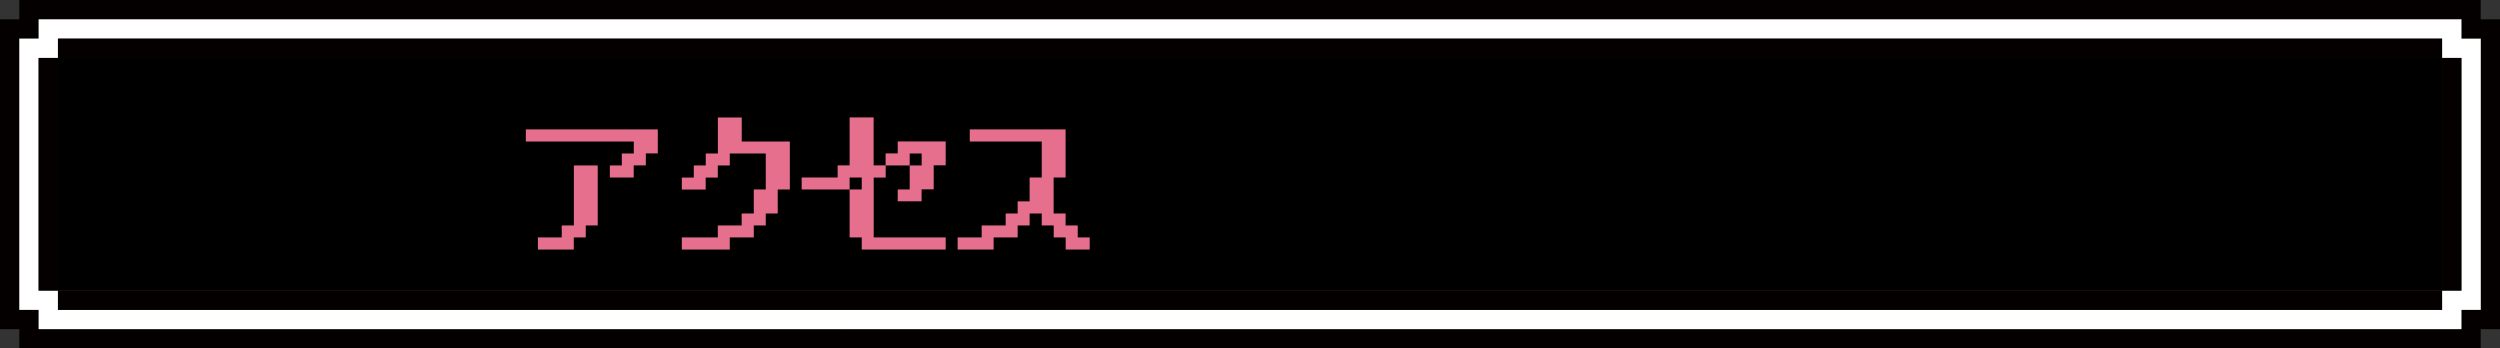
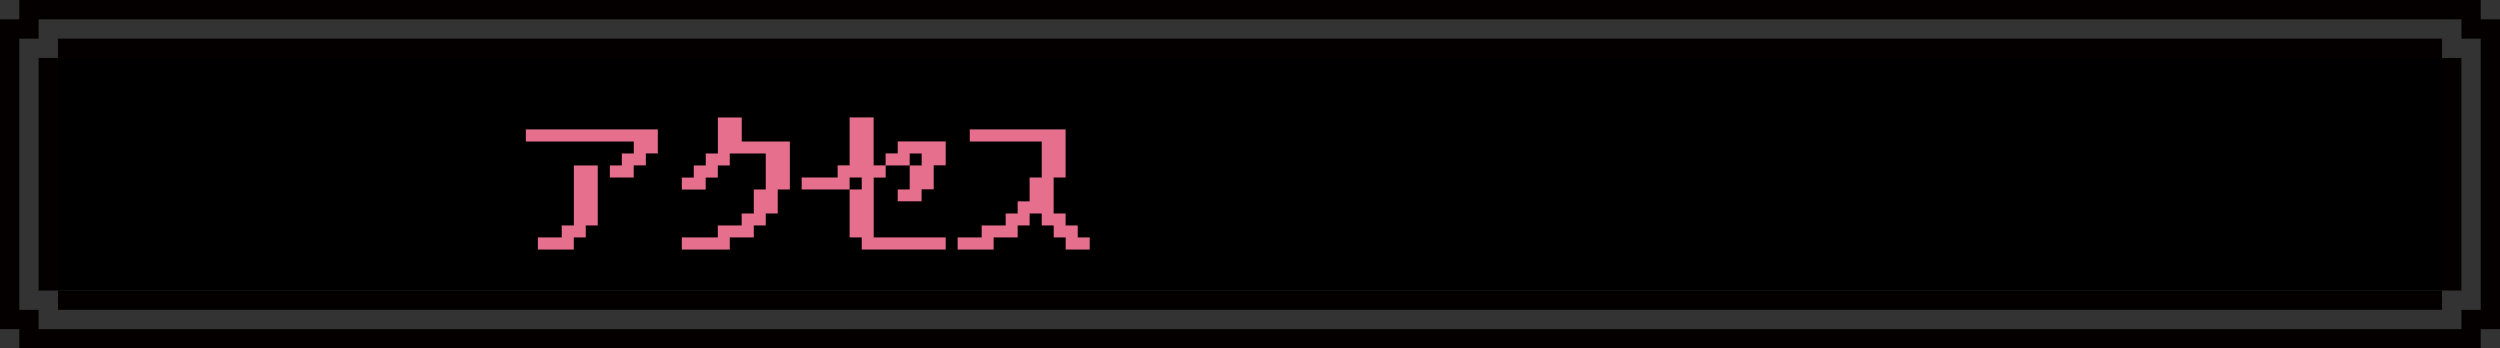
<svg xmlns="http://www.w3.org/2000/svg" id="_レイヤー_2" data-name="レイヤー 2" viewBox="0 0 330 46">
  <rect x="0" y="0" width="330" height="46" fill="#333333" stroke="none" />
  <defs>
    <style>
      .cls-1 {
        fill: #e76f8e;
      }

      .cls-2 {
        fill: #fff;
      }

      .cls-3 {
        fill: #040000;
      }
    </style>
  </defs>
  <g id="_背景01" data-name="背景01">
    <g>
      <g>
        <path class="cls-3" d="M5.1,0h-2.55v2.55H0v40.9h2.55v2.55h324.9v-2.55h2.55V2.55h-2.55V0H5.1ZM2.55,5.1h2.55v-2.55h319.81v2.55h2.55v35.8h-2.55v2.55H5.1v-2.55h-2.55V5.1Z" />
-         <path class="cls-2" d="M7.65,2.55h-2.55v2.55h-2.55v35.8h2.55v2.55h319.81v-2.55h2.55V5.1h-2.55v-2.55H7.65ZM5.1,7.65h2.55v-2.55h314.71v2.55h2.55v30.71h-2.55v2.55H7.65v-2.55h-2.55V7.65Z" />
        <polygon class="cls-3" points="10.2 5.1 7.65 5.1 7.65 7.65 10.2 7.65 12.74 7.65 15.29 7.65 17.84 7.65 20.39 7.65 22.94 7.65 25.49 7.65 28.04 7.65 30.59 7.65 33.13 7.65 35.68 7.65 38.23 7.65 40.78 7.65 43.33 7.65 45.88 7.65 48.43 7.65 50.98 7.65 53.52 7.65 56.07 7.65 58.62 7.65 61.17 7.65 63.72 7.65 66.27 7.65 68.82 7.65 286.67 7.65 289.22 7.65 291.77 7.65 294.32 7.65 296.87 7.65 299.41 7.65 301.96 7.65 304.51 7.65 307.06 7.65 309.61 7.65 312.16 7.65 314.71 7.65 317.26 7.65 319.81 7.65 322.35 7.65 322.35 5.1 319.81 5.1 317.26 5.1 314.71 5.1 312.16 5.1 309.61 5.1 307.06 5.1 304.51 5.1 301.96 5.1 299.41 5.1 296.87 5.1 294.32 5.1 291.77 5.1 289.22 5.1 286.67 5.1 68.82 5.1 66.27 5.1 63.72 5.1 61.17 5.1 58.62 5.1 56.07 5.1 53.52 5.1 50.98 5.1 48.43 5.1 45.88 5.1 43.33 5.1 40.78 5.1 38.23 5.1 35.68 5.1 33.13 5.1 30.59 5.1 28.04 5.1 25.49 5.1 22.94 5.1 20.39 5.1 17.84 5.1 15.29 5.1 12.74 5.1 10.2 5.1" />
        <polygon class="cls-3" points="7.65 7.65 5.1 7.65 5.1 10.2 5.1 12.74 5.1 15.29 5.1 33.26 5.1 35.8 5.1 38.35 7.65 38.35 7.65 35.8 7.65 33.26 7.65 15.29 7.65 12.74 7.65 10.2 7.65 7.65" />
        <polygon points="10.2 7.65 7.65 7.65 7.65 10.2 7.65 12.74 7.65 15.29 7.65 33.26 7.65 35.8 7.65 38.35 10.2 38.35 12.74 38.35 15.29 38.35 17.84 38.35 20.39 38.35 22.94 38.35 25.49 38.35 28.04 38.35 30.59 38.35 33.13 38.35 35.68 38.35 38.23 38.35 40.78 38.35 43.33 38.35 45.88 38.35 48.43 38.35 50.98 38.35 53.52 38.35 56.07 38.35 58.62 38.35 61.17 38.35 63.72 38.35 66.27 38.35 68.82 38.35 286.67 38.35 289.22 38.35 291.77 38.35 294.32 38.35 296.87 38.35 299.41 38.35 301.96 38.35 304.51 38.35 307.06 38.35 309.61 38.35 312.16 38.35 314.71 38.35 317.26 38.35 319.81 38.35 322.35 38.35 322.35 35.8 322.35 33.26 322.35 15.29 322.35 12.74 322.35 10.2 322.35 7.65 319.81 7.65 317.26 7.65 314.71 7.65 312.16 7.65 309.61 7.65 307.06 7.65 304.51 7.65 301.96 7.65 299.41 7.65 296.87 7.65 294.32 7.65 291.77 7.65 289.22 7.65 286.67 7.65 68.82 7.65 66.27 7.65 63.72 7.65 61.17 7.65 58.62 7.65 56.07 7.65 53.52 7.65 50.98 7.65 48.43 7.65 45.88 7.65 43.33 7.65 40.78 7.65 38.23 7.65 35.68 7.65 33.13 7.65 30.59 7.65 28.04 7.65 25.49 7.65 22.94 7.65 20.39 7.65 17.84 7.65 15.29 7.65 12.74 7.65 10.2 7.65" />
        <polygon class="cls-3" points="324.9 7.65 322.35 7.65 322.35 10.2 322.35 12.74 322.35 15.29 322.35 33.26 322.35 35.8 322.35 38.35 324.9 38.35 324.9 35.8 324.9 33.26 324.9 15.29 324.9 12.74 324.9 10.2 324.9 7.65" />
        <polygon class="cls-3" points="10.2 38.35 7.65 38.35 7.65 40.9 10.2 40.9 12.74 40.9 15.29 40.9 17.84 40.9 20.39 40.9 22.94 40.9 25.49 40.9 28.04 40.9 30.59 40.9 33.13 40.9 35.68 40.9 38.23 40.9 40.78 40.9 43.33 40.9 45.88 40.9 48.43 40.9 50.98 40.9 53.52 40.9 56.07 40.9 58.62 40.9 61.17 40.9 63.72 40.9 66.27 40.9 68.82 40.9 286.67 40.9 289.22 40.9 291.77 40.9 294.32 40.9 296.87 40.9 299.41 40.9 301.96 40.9 304.51 40.9 307.06 40.9 309.61 40.9 312.16 40.9 314.71 40.9 317.26 40.9 319.81 40.9 322.35 40.9 322.35 38.35 319.81 38.35 317.26 38.35 314.71 38.35 312.16 38.35 309.61 38.35 307.06 38.35 304.51 38.35 301.96 38.35 299.41 38.35 296.87 38.35 294.32 38.35 291.77 38.35 289.22 38.35 286.67 38.35 68.82 38.35 66.27 38.35 63.72 38.35 61.17 38.35 58.62 38.35 56.07 38.35 53.52 38.35 50.98 38.35 48.43 38.35 45.88 38.35 43.33 38.35 40.78 38.35 38.23 38.35 35.68 38.35 33.13 38.35 30.59 38.35 28.04 38.35 25.49 38.35 22.94 38.35 20.39 38.35 17.84 38.35 15.29 38.35 12.74 38.35 10.2 38.35" />
      </g>
      <g>
        <path class="cls-1" d="M80.5,23.44v-1.6h1.58v-1.58h1.58v-1.58h-14.25v-1.6h17.42v3.17h-1.58v1.58h-1.6v1.6h-3.15ZM71,32.94v-1.6h3.15v-1.58h1.6v-7.92h3.15v7.92h-1.58v1.58h-1.58v1.6h-4.75Z" />
        <path class="cls-1" d="M90,32.94v-1.6h4.75v-1.58h3.15v-1.58h1.6v-3.17h1.58v-4.75h-4.75v1.58h-1.58v1.6h-1.6v1.58h-3.15v-1.58h1.58v-1.6h1.58v-1.58h1.6v-4.75h3.15v3.17h6.35v6.33h-1.6v3.17h-1.58v1.58h-1.58v1.58h-3.17v1.6h-6.33Z" />
        <path class="cls-1" d="M118.5,26.59v-1.58h1.58v-3.17h1.58v-1.58h-1.58v1.58h-3.17v1.6h-1.58v7.9h9.5v1.6h-11.08v-1.6h-1.6v-6.33h1.6v-1.58h-1.6v1.58h-6.33v-1.58h4.75v-1.6h1.58v-6.33h3.17v6.33h1.58v-1.58h1.6v-1.58h6.33v3.15h-1.58v3.17h-1.6v1.58h-3.15Z" />
        <path class="cls-1" d="M126.41,32.94v-1.6h3.17v-1.58h3.17v-1.58h1.58v-1.6h1.58v-3.15h1.6v-4.75h-9.5v-1.6h12.65v6.35h-1.58v4.75h1.58v1.58h1.6v1.58h1.58v1.6h-3.17v-1.6h-1.58v-1.58h-1.58v-1.58h-1.6v1.58h-1.58v1.58h-3.17v1.6h-4.75Z" />
      </g>
    </g>
  </g>
</svg>